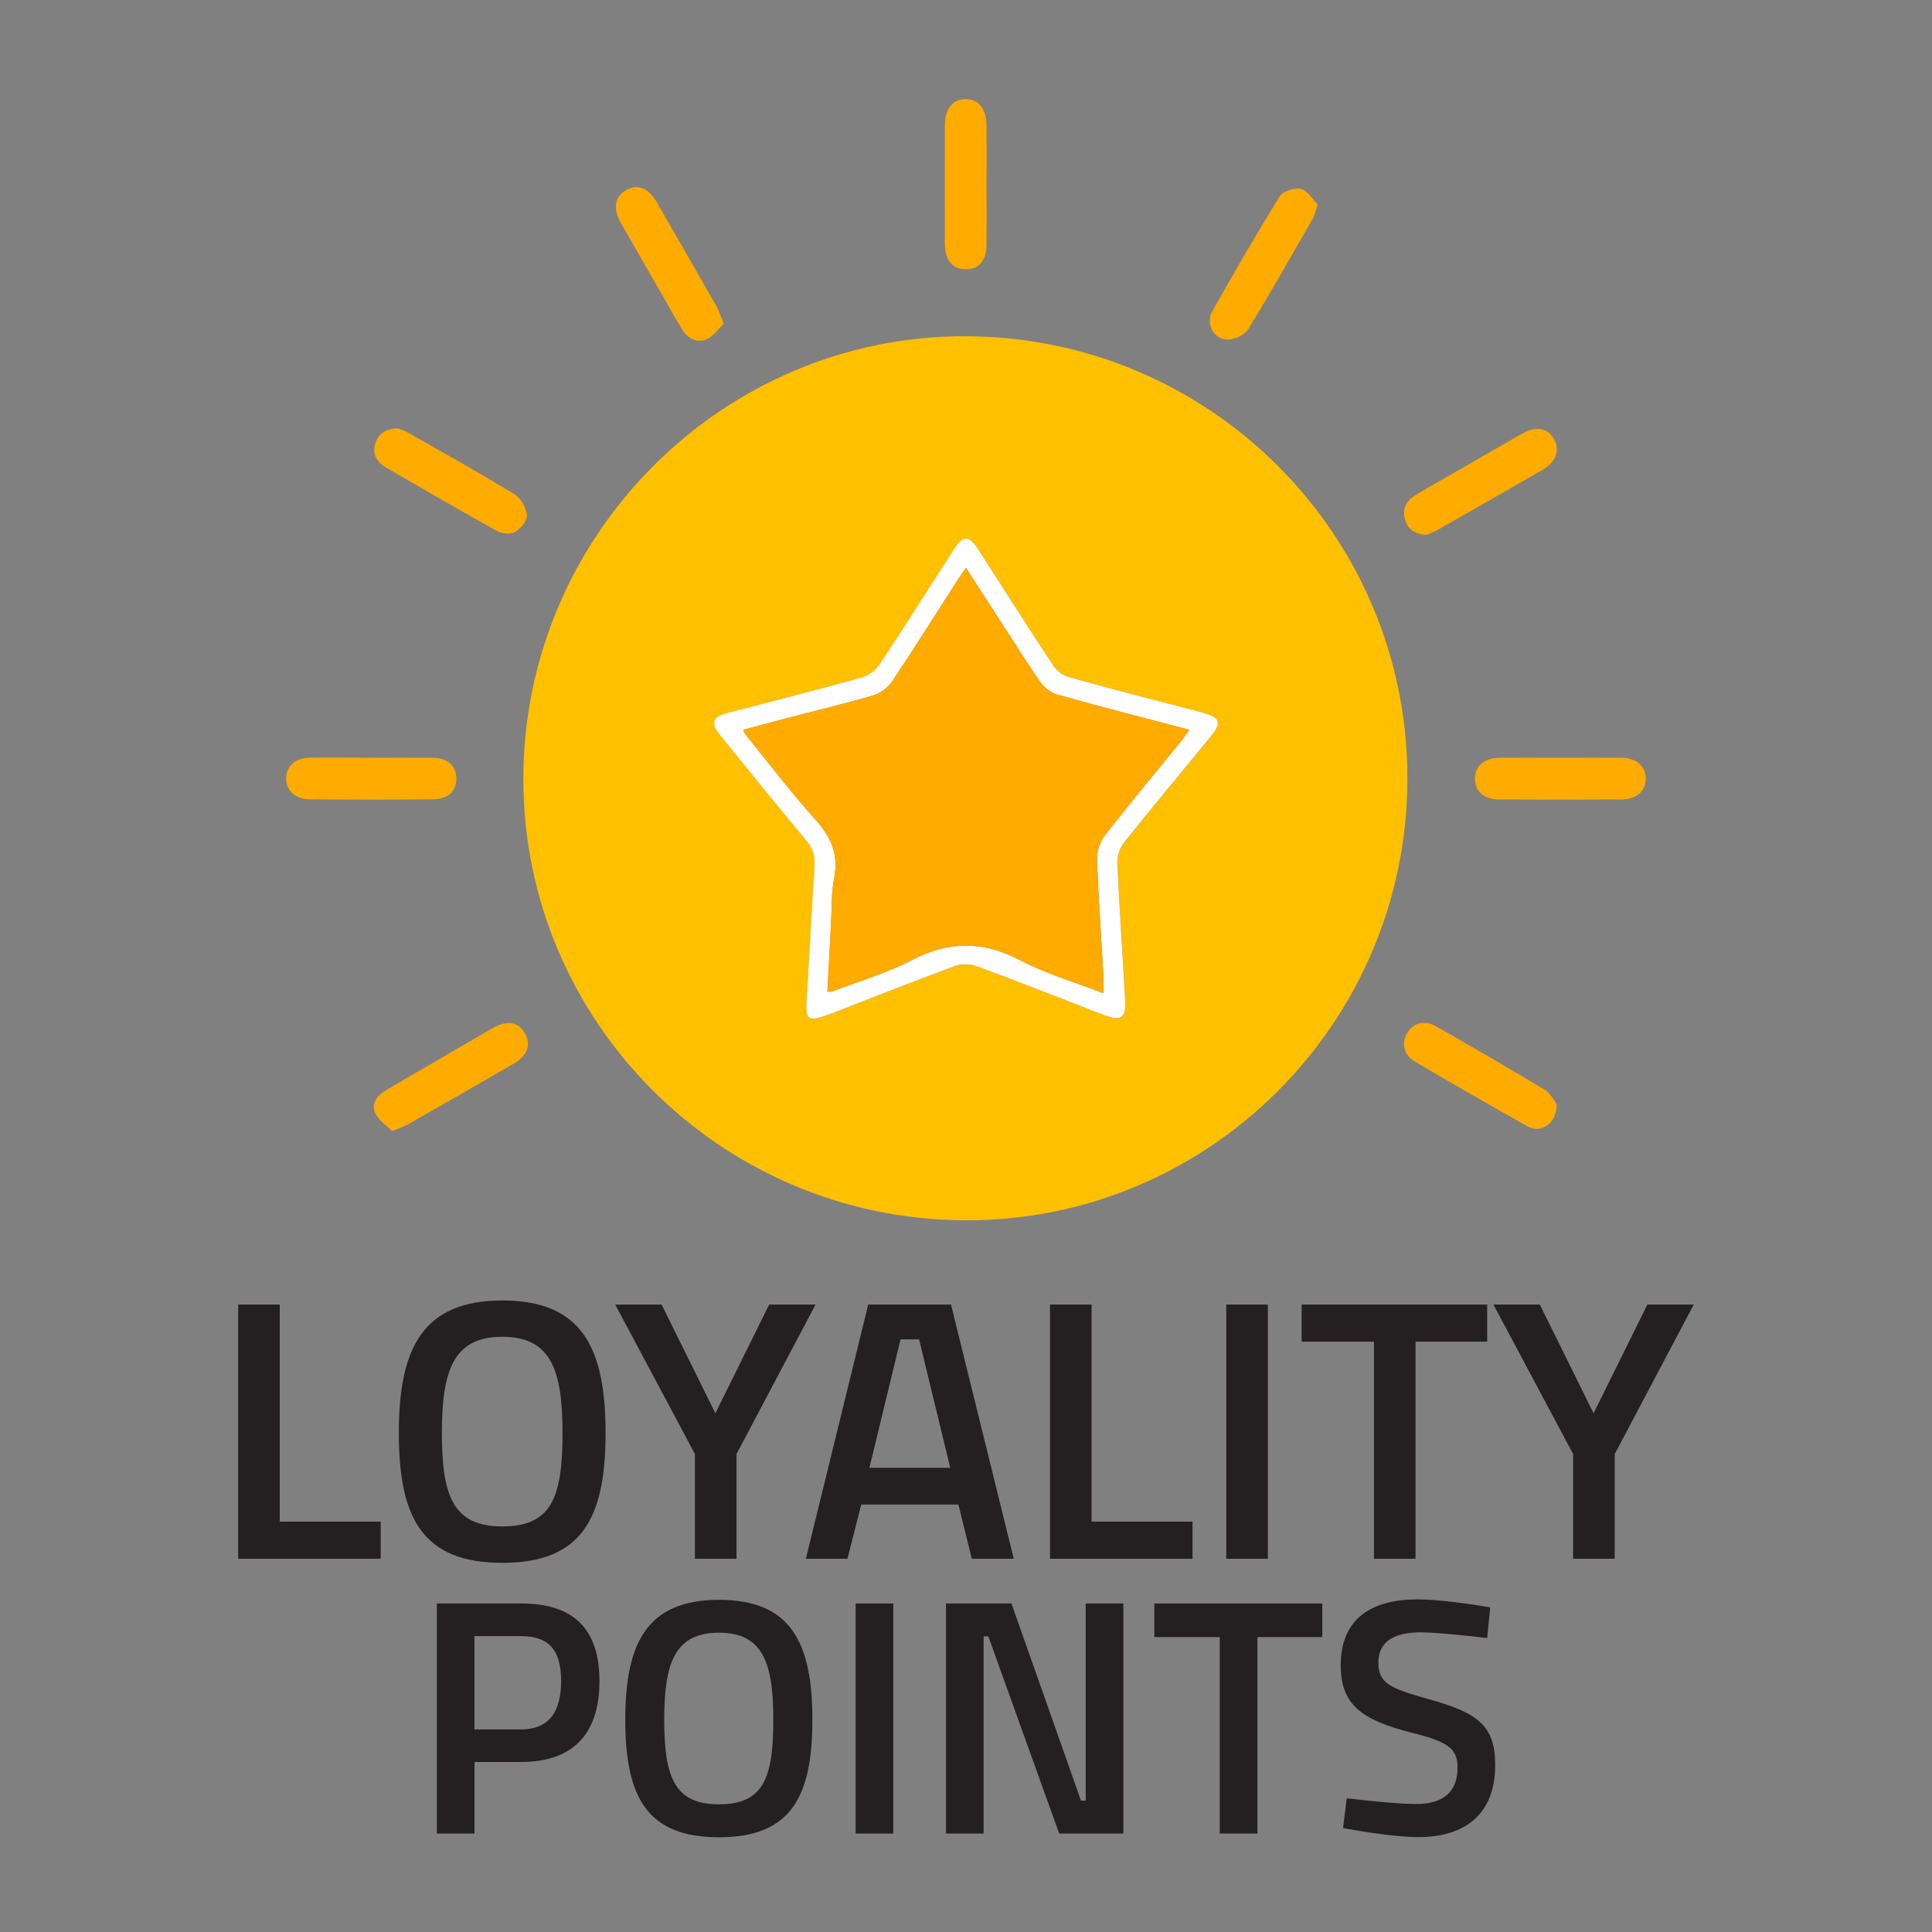
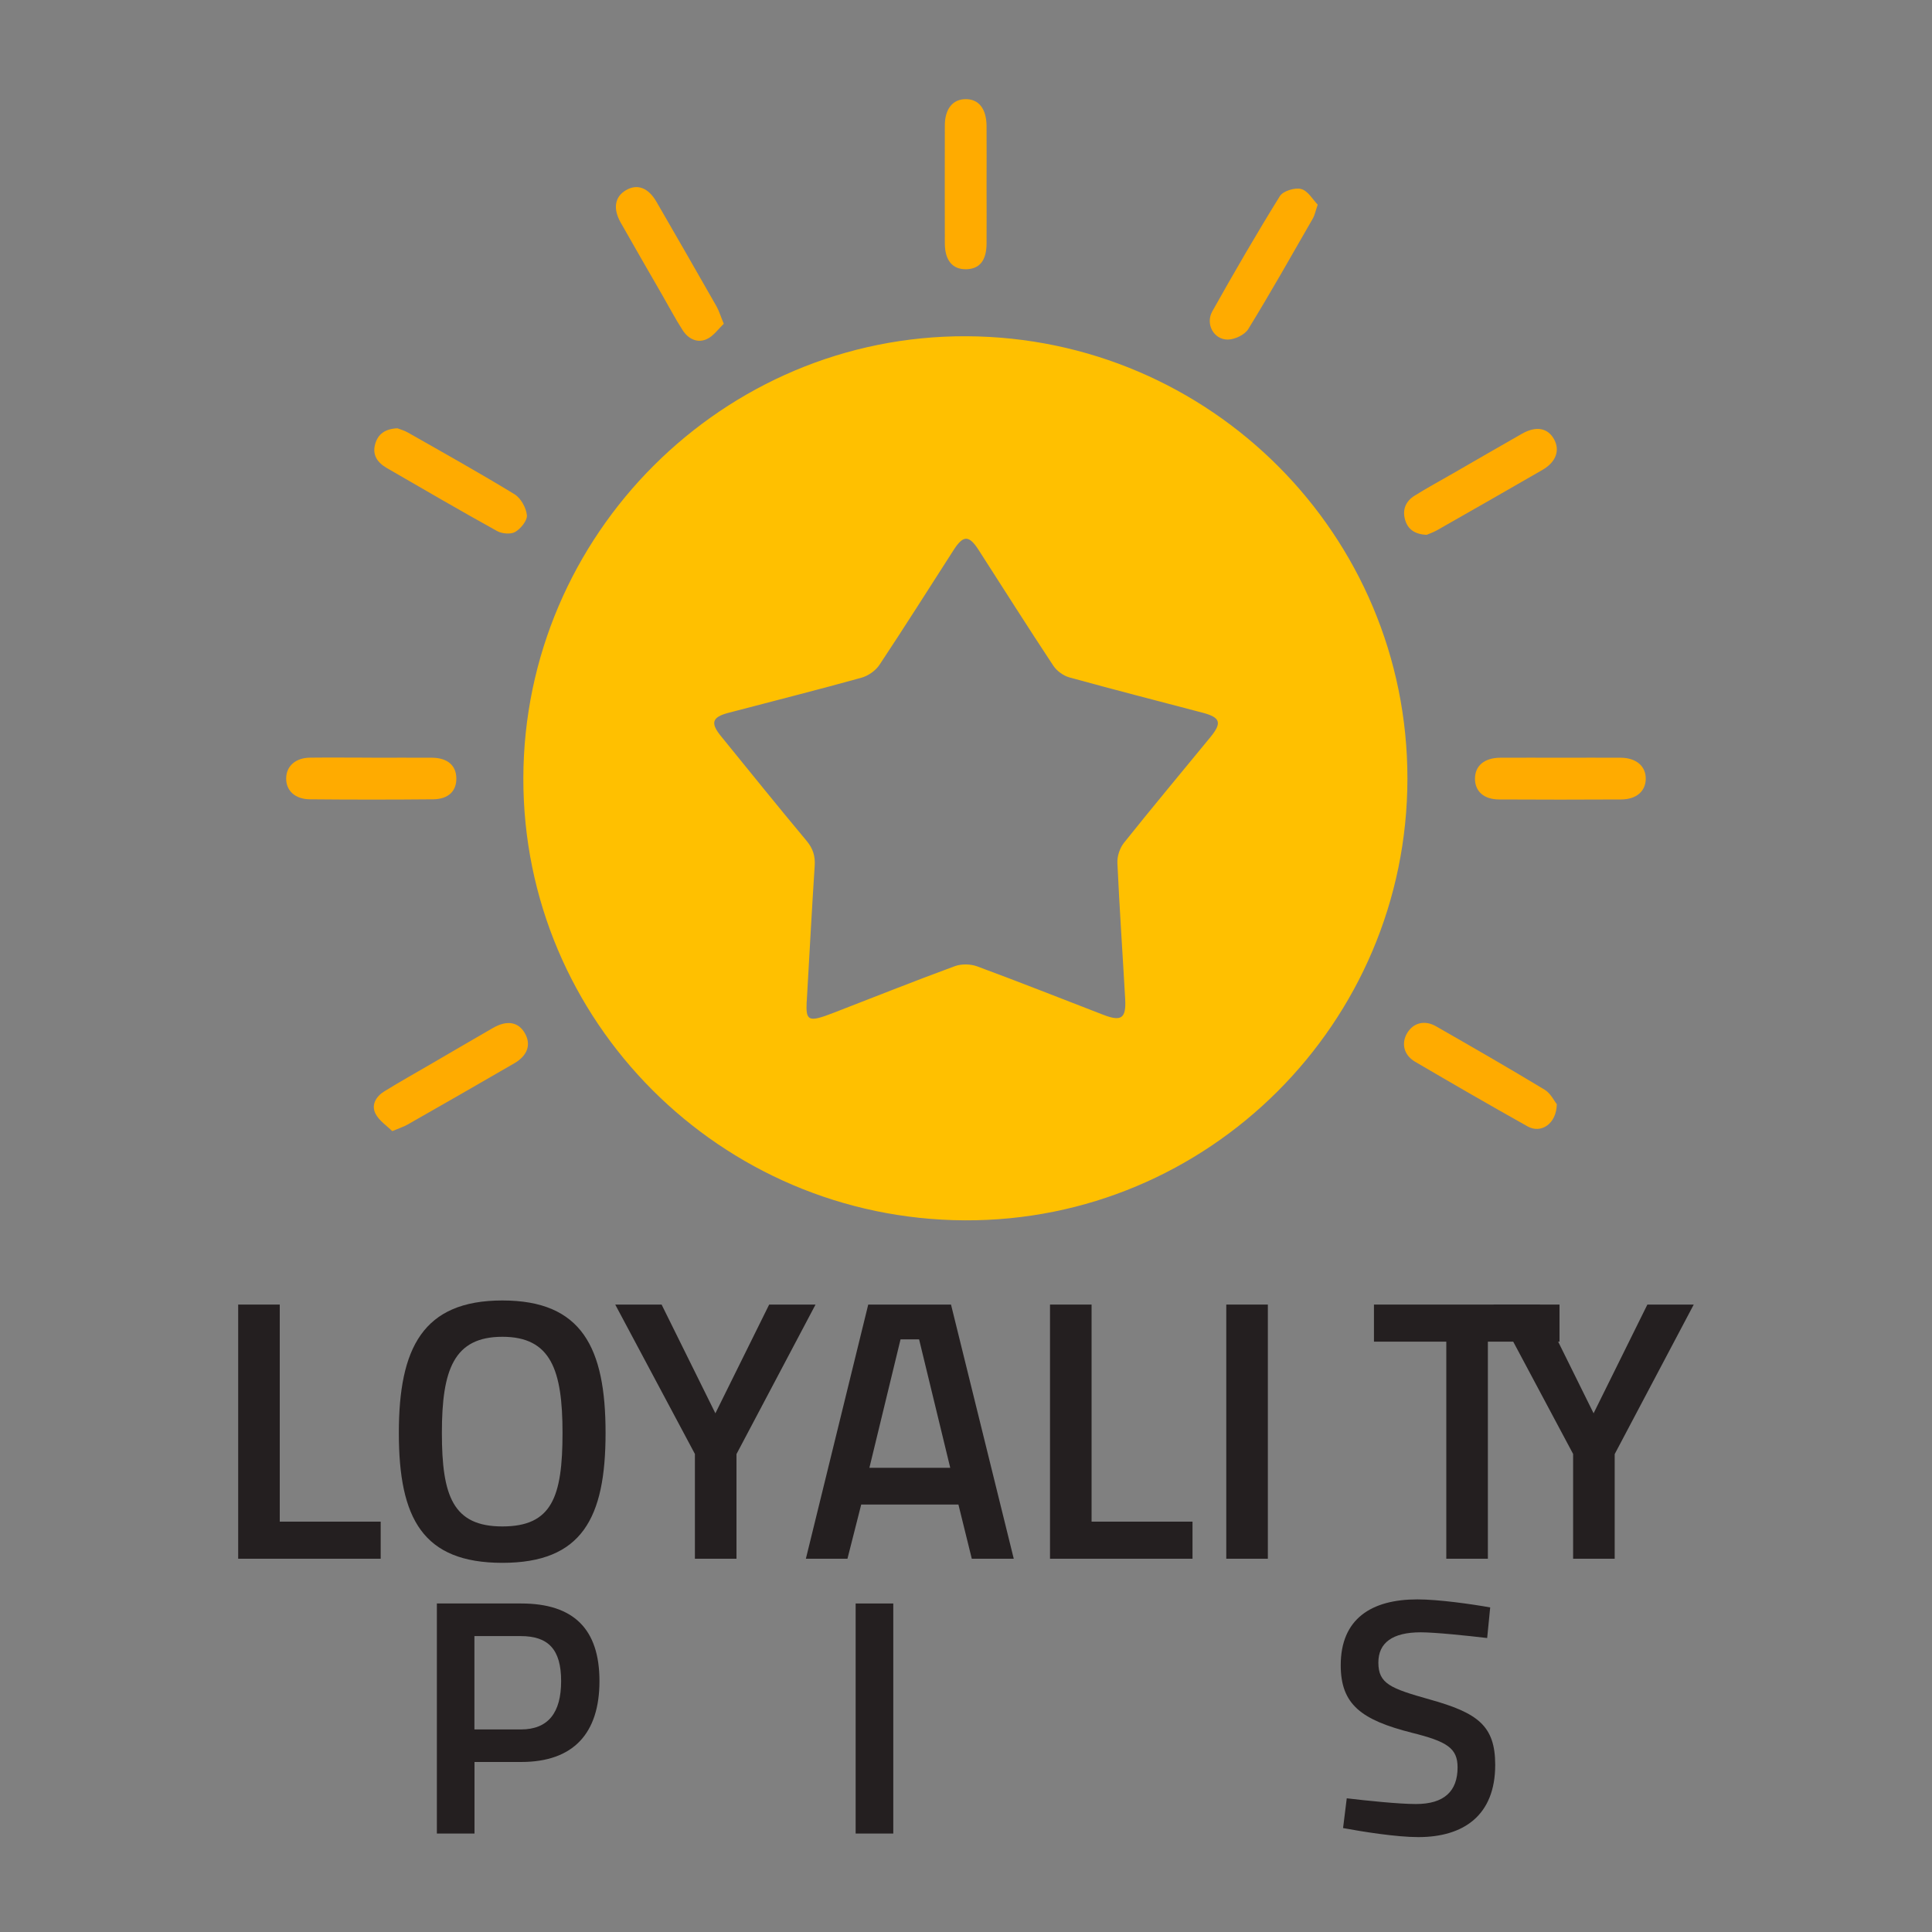
<svg xmlns="http://www.w3.org/2000/svg" id="Layer_1" data-name="Layer 1" viewBox="0 0 250 250">
  <rect x="0" y="0" width="250" height="250" fill="#808080" stroke="none" />
  <defs>
    <style>
      .cls-1 {
        fill: #241f20;
      }

      .cls-1, .cls-2, .cls-3, .cls-4 {
        stroke-width: 0px;
      }

      .cls-2 {
        fill: #fff;
      }

      .cls-3 {
        fill: #ffab00;
      }

      .cls-4 {
        fill: #ffc000;
      }
    </style>
  </defs>
  <g>
    <path class="cls-1" d="M30.82,168.81h5.38v28.09h13.06v4.8h-18.44v-32.89Z" />
    <path class="cls-1" d="M51.61,185.42c0-11,3.12-17.14,13.4-17.14s13.35,6.1,13.35,17.14-3.07,16.81-13.35,16.81-13.4-5.71-13.4-16.81ZM72.79,185.42c0-8.12-1.49-12.44-7.78-12.44s-7.83,4.27-7.83,12.44,1.44,12.1,7.83,12.1,7.78-3.79,7.78-12.1Z" />
    <path class="cls-1" d="M89.93,188.16l-10.32-19.35h6l6.96,14.07,6.96-14.07h6l-10.23,19.35v13.54h-5.38v-13.54Z" />
    <path class="cls-1" d="M112.35,168.81h10.71l8.12,32.89h-5.43l-1.73-7.01h-12.58l-1.78,7.01h-5.38l8.07-32.89ZM122.96,189.93l-4.03-16.62h-2.4l-4.03,16.62h10.47Z" />
    <path class="cls-1" d="M135.87,168.81h5.38v28.09h13.06v4.8h-18.44v-32.89Z" />
    <path class="cls-1" d="M158.68,168.81h5.38v32.89h-5.38v-32.89Z" />
-     <path class="cls-1" d="M177.79,173.61h-9.36v-4.8h24.01v4.8h-9.27v28.09h-5.38v-28.09Z" />
+     <path class="cls-1" d="M177.79,173.61v-4.8h24.01v4.8h-9.27v28.09h-5.38v-28.09Z" />
    <path class="cls-1" d="M203.57,188.16l-10.32-19.35h6l6.96,14.07,6.96-14.07h6l-10.23,19.35v13.54h-5.38v-13.54Z" />
  </g>
  <g>
    <path class="cls-1" d="M56.53,207.49h10.91c6.78,0,10.13,3.3,10.13,10.04s-3.35,10.47-10.13,10.47h-6.04v9.26h-4.87v-29.77ZM67.39,223.79c3.56,0,5.22-2.17,5.22-6.26s-1.65-5.82-5.22-5.82h-6v12.08h6Z" />
-     <path class="cls-1" d="M80.91,222.53c0-9.95,2.83-15.51,12.13-15.51s12.08,5.52,12.08,15.51-2.78,15.21-12.08,15.21-12.13-5.17-12.13-15.21ZM100.07,222.53c0-7.34-1.35-11.26-7.04-11.26s-7.08,3.87-7.08,11.26,1.3,10.95,7.08,10.95,7.04-3.43,7.04-10.95Z" />
    <path class="cls-1" d="M110.72,207.49h4.87v29.77h-4.87v-29.77Z" />
-     <path class="cls-1" d="M122.41,207.49h8.47l9,25.51h.61v-25.51h4.87v29.77h-8.3l-9.17-25.51h-.61v25.51h-4.87v-29.77Z" />
-     <path class="cls-1" d="M157.84,211.84h-8.47v-4.35h21.73v4.35h-8.39v25.42h-4.87v-25.42Z" />
    <path class="cls-1" d="M173.79,236.57l.48-3.87c2.56.3,6.69.74,8.95.74,3.65,0,5.39-1.65,5.39-4.74,0-2.48-1.35-3.35-5.91-4.48-6.48-1.65-9.21-3.61-9.21-8.74,0-6,3.96-8.52,9.91-8.52,2.74,0,7.04.61,9.43,1.04l-.39,3.96c-2.61-.31-6.78-.74-8.6-.74-3.65,0-5.48,1.35-5.48,3.91,0,2.74,1.56,3.35,6.65,4.78,6.21,1.74,8.47,3.39,8.47,8.47,0,6.52-4.08,9.34-9.95,9.34-2.83,0-7.21-.7-9.74-1.17Z" />
  </g>
  <g>
    <path class="cls-4" d="M67.72,100.7c.06-31.56,25.9-57.33,57.34-57.19,31.57.14,57.08,25.73,57.06,57.25-.02,31.62-25.76,57.3-57.29,57.15-31.59-.15-57.16-25.77-57.11-57.21ZM104.38,129.62c-.11,2.49.19,2.72,3.5,1.43,5.22-2.02,10.43-4.1,15.68-6.03.85-.31,2.03-.29,2.89.03,5.47,2.02,10.89,4.17,16.33,6.27,2.31.89,2.95.46,2.82-2-.33-5.89-.74-11.77-1.01-17.66-.04-.86.31-1.92.85-2.6,3.68-4.61,7.46-9.13,11.2-13.69,1.51-1.85,1.28-2.54-1.04-3.15-5.75-1.51-11.51-2.99-17.24-4.57-.78-.22-1.62-.84-2.07-1.52-3.28-4.96-6.46-9.99-9.68-15-1.23-1.9-1.97-1.89-3.21.04-3.19,4.96-6.33,9.94-9.59,14.85-.5.76-1.47,1.44-2.35,1.68-5.73,1.59-11.49,3.04-17.24,4.55-2.07.55-2.31,1.3-.95,2.98,3.68,4.53,7.35,9.08,11.09,13.56.84,1,1.15,1.99,1.06,3.27-.36,5.48-.65,10.97-1.03,17.57Z" />
    <path class="cls-3" d="M202,98.05c2.58,0,5.15-.02,7.73,0,2.01.02,3.26,1.1,3.23,2.76-.03,1.58-1.21,2.63-3.18,2.64-5.27.03-10.54.03-15.8,0-1.98-.01-3.11-1.05-3.12-2.68,0-1.67,1.2-2.7,3.25-2.72,2.63-.02,5.27,0,7.9,0Z" />
    <path class="cls-3" d="M127.66,24.01c0,2.51.02,5.02,0,7.54-.02,2.18-.92,3.26-2.64,3.29-1.77.03-2.75-1.14-2.76-3.35-.01-5.08-.01-10.16,0-15.24,0-2.16,1.03-3.43,2.72-3.42,1.68,0,2.66,1.25,2.68,3.47.02,2.57,0,5.14,0,7.71Z" />
    <path class="cls-3" d="M48.04,98.05c2.63,0,5.25-.02,7.88,0,1.97.02,3.09.98,3.13,2.62.04,1.68-1.01,2.74-3,2.76-5.31.05-10.62.05-15.93,0-1.94-.01-3.11-1.12-3.09-2.72.02-1.59,1.23-2.66,3.12-2.67,2.63-.03,5.25,0,7.88,0Z" />
    <path class="cls-3" d="M93.65,41.91c-.7.66-1.33,1.58-2.19,1.97-1.22.56-2.39-.02-3.11-1.13-.93-1.44-1.73-2.96-2.58-4.44-1.82-3.17-3.66-6.33-5.46-9.52-1.02-1.81-.75-3.34.69-4.18,1.45-.85,2.88-.34,3.94,1.49,2.61,4.5,5.19,9.01,7.77,13.53.33.58.52,1.24.95,2.28Z" />
    <path class="cls-3" d="M51.42,55.42c.34.13.9.28,1.38.56,4.61,2.62,9.24,5.21,13.77,7.97.82.5,1.51,1.74,1.61,2.71.07.69-.79,1.75-1.51,2.17-.58.34-1.72.24-2.36-.12-4.79-2.65-9.52-5.41-14.26-8.15-1.19-.69-1.91-1.67-1.5-3.11.37-1.3,1.3-1.96,2.88-2.03Z" />
    <path class="cls-3" d="M184.6,69.21c-1.53-.08-2.42-.71-2.78-1.94-.38-1.31.08-2.41,1.2-3.11,1.64-1.03,3.35-1.95,5.03-2.92,2.97-1.71,5.93-3.43,8.9-5.12,1.82-1.03,3.32-.76,4.14.71.8,1.44.26,2.96-1.49,3.97-4.54,2.62-9.1,5.23-13.66,7.82-.48.27-1.02.45-1.34.59Z" />
    <path class="cls-3" d="M170.51,26.48c-.31.91-.39,1.38-.61,1.76-2.76,4.8-5.48,9.63-8.38,14.35-.46.74-1.75,1.35-2.66,1.35-1.81,0-2.9-2.02-1.99-3.65,2.82-5.03,5.71-10.02,8.75-14.92.41-.66,1.96-1.13,2.76-.91.88.24,1.51,1.39,2.13,2.02Z" />
    <path class="cls-3" d="M50.76,146.37c-.71-.7-1.69-1.34-2.16-2.24-.6-1.16.06-2.25,1.13-2.91,2.04-1.26,4.14-2.43,6.21-3.64,2.62-1.52,5.23-3.06,7.86-4.57,1.83-1.05,3.31-.77,4.14.73.8,1.44.33,2.85-1.39,3.85-4.6,2.67-9.21,5.31-13.83,7.94-.49.28-1.03.44-1.97.84Z" />
    <path class="cls-3" d="M201.45,142.88c-.04,2.55-2.04,3.85-3.77,2.88-4.89-2.74-9.74-5.54-14.58-8.38-1.45-.85-1.8-2.37-1.02-3.69.78-1.32,2.24-1.74,3.72-.9,4.72,2.7,9.43,5.41,14.08,8.22.78.47,1.24,1.47,1.57,1.87Z" />
-     <path class="cls-2" d="M104.38,129.62c.38-6.6.67-12.09,1.03-17.57.08-1.28-.23-2.26-1.06-3.27-3.74-4.48-7.41-9.03-11.09-13.56-1.36-1.68-1.12-2.43.95-2.98,5.75-1.51,11.51-2.96,17.24-4.55.88-.24,1.84-.92,2.35-1.68,3.26-4.91,6.4-9.9,9.59-14.85,1.24-1.93,1.99-1.94,3.21-.04,3.22,5,6.4,10.03,9.68,15,.45.68,1.29,1.31,2.07,1.52,5.73,1.59,11.49,3.06,17.24,4.57,2.32.61,2.56,1.3,1.04,3.15-3.74,4.56-7.52,9.08-11.2,13.69-.54.67-.89,1.74-.85,2.6.27,5.89.68,11.77,1.01,17.66.14,2.46-.5,2.89-2.82,2-5.44-2.1-10.86-4.25-16.33-6.27-.86-.32-2.03-.34-2.89-.03-5.26,1.94-10.46,4.01-15.68,6.03-3.31,1.28-3.61,1.06-3.5-1.43ZM124.99,73.49c-.45.65-.78,1.09-1.07,1.55-2.81,4.38-5.57,8.79-8.47,13.12-.54.81-1.54,1.55-2.48,1.83-3.67,1.08-7.4,1.96-11.1,2.92-1.89.49-3.78,1.01-5.7,1.53.14.31.17.43.24.52,2.99,3.69,5.86,7.49,9.04,11.01,2.06,2.29,3.12,4.59,2.49,7.71-.38,1.89-.29,3.87-.4,5.82-.16,2.93-.31,5.87-.47,8.81.36,0,.49.03.58,0,3.46-1.33,7.08-2.38,10.35-4.08,4.8-2.49,9.24-2.5,14.04.03,3.35,1.77,7.07,2.84,10.74,4.26,0-.93.04-1.67,0-2.4-.28-4.97-.65-9.94-.82-14.91-.04-1.03.36-2.27.99-3.08,3.27-4.2,6.68-8.28,10.04-12.41.31-.38.57-.8.91-1.29-5.82-1.53-11.47-2.98-17.07-4.55-.83-.23-1.7-.9-2.2-1.62-1.77-2.53-3.4-5.16-5.08-7.75-1.48-2.29-2.97-4.58-4.55-7.03Z" />
-     <path class="cls-3" d="M124.99,73.49c1.59,2.45,3.07,4.74,4.55,7.03,1.68,2.59,3.3,5.22,5.08,7.75.5.71,1.37,1.38,2.2,1.62,5.61,1.57,11.25,3.01,17.07,4.55-.34.49-.6.91-.91,1.29-3.36,4.13-6.77,8.22-10.04,12.41-.63.81-1.03,2.05-.99,3.08.17,4.97.54,9.94.82,14.91.04.73,0,1.47,0,2.4-3.66-1.42-7.38-2.49-10.74-4.26-4.8-2.53-9.24-2.52-14.04-.03-3.28,1.7-6.89,2.75-10.35,4.08-.1.04-.22,0-.58,0,.16-2.95.3-5.88.47-8.81.11-1.94.02-3.93.4-5.82.64-3.12-.42-5.42-2.49-7.71-3.17-3.52-6.04-7.32-9.04-11.01-.07-.08-.1-.2-.24-.52,1.92-.52,3.8-1.04,5.7-1.53,3.7-.97,7.43-1.84,11.1-2.92.94-.28,1.94-1.01,2.48-1.83,2.9-4.32,5.66-8.74,8.47-13.12.3-.46.63-.91,1.07-1.55Z" />
  </g>
</svg>